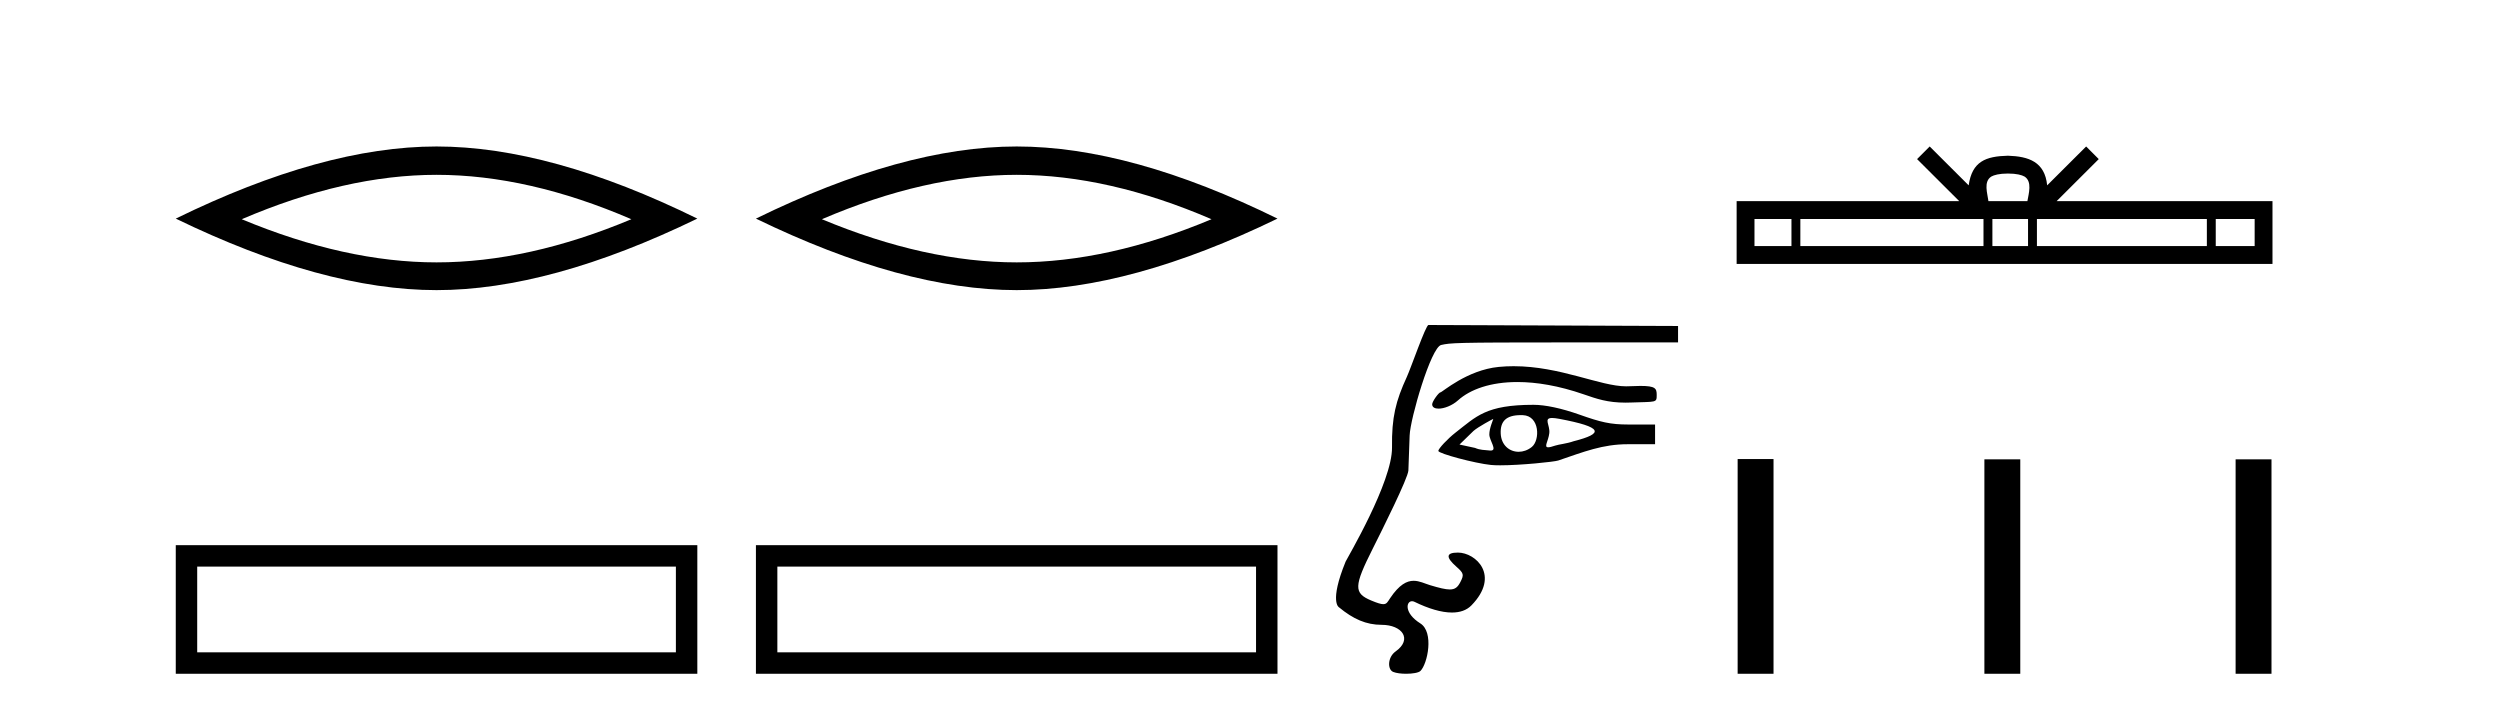
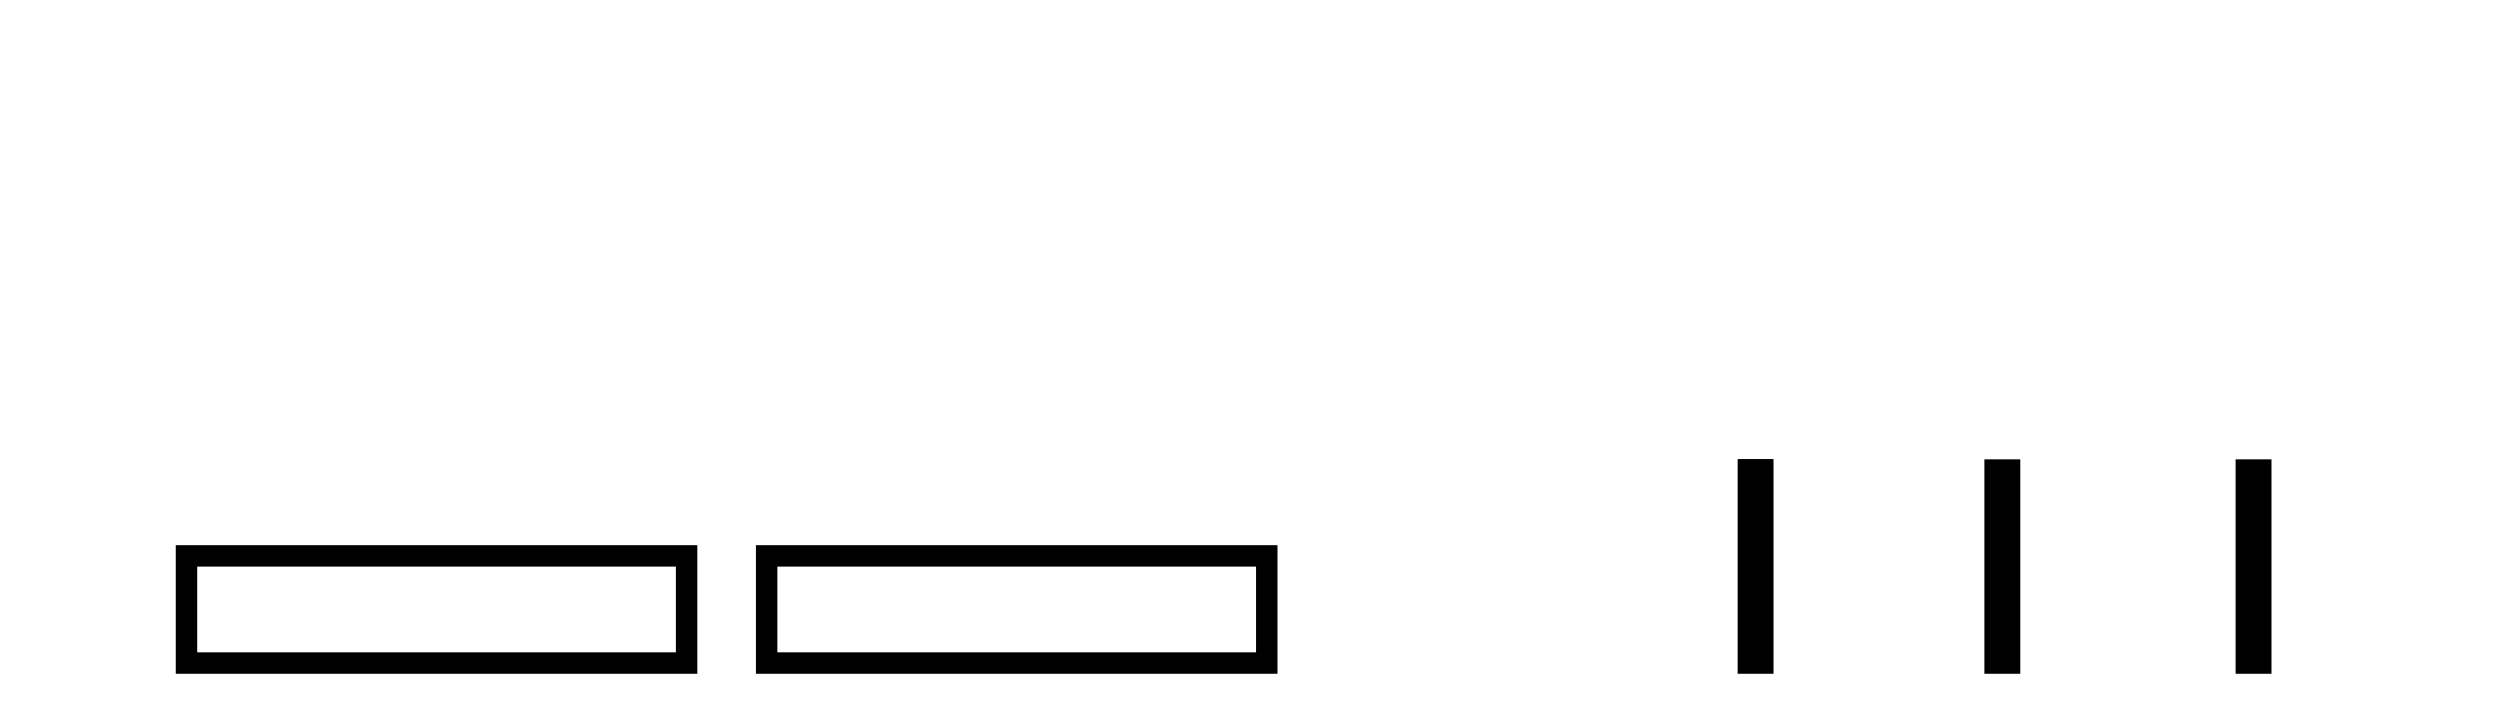
<svg xmlns="http://www.w3.org/2000/svg" width="144.0" height="41.0">
-   <path d="M 25.145 10.07 Q 30.436 10.07 36.367 12.627 Q 30.436 15.113 25.145 15.113 Q 19.89 15.113 13.924 12.627 Q 19.89 10.07 25.145 10.07 ZM 25.145 8.437 Q 18.611 8.437 10.124 12.592 Q 18.611 16.711 25.145 16.711 Q 31.679 16.711 40.166 12.592 Q 31.715 8.437 25.145 8.437 Z" style="fill:#000000;stroke:none" />
  <path d="M 10.124 31.402 L 10.124 38.809 L 40.166 38.809 L 40.166 31.402 L 10.124 31.402 M 38.931 32.636 L 38.931 37.574 L 11.359 37.574 L 11.359 32.636 L 38.931 32.636 Z" style="fill:#000000;stroke:none" />
-   <path d="M 58.562 10.07 Q 63.853 10.07 69.784 12.627 Q 63.853 15.113 58.562 15.113 Q 53.307 15.113 47.341 12.627 Q 53.307 10.07 58.562 10.07 ZM 58.562 8.437 Q 52.028 8.437 43.541 12.592 Q 52.028 16.711 58.562 16.711 Q 65.096 16.711 73.583 12.592 Q 65.132 8.437 58.562 8.437 Z" style="fill:#000000;stroke:none" />
  <path d="M 43.541 31.402 L 43.541 38.809 L 73.583 38.809 L 73.583 31.402 L 43.541 31.402 M 72.348 32.636 L 72.348 37.574 L 44.776 37.574 L 44.776 32.636 L 72.348 32.636 Z" style="fill:#000000;stroke:none" />
-   <path d="M 87.185 21.093 C 86.903 21.093 86.618 21.106 86.329 21.134 C 84.501 21.311 83.067 22.599 82.971 22.599 C 82.874 22.599 82.493 23.125 82.493 23.288 C 82.493 23.458 82.644 23.537 82.86 23.537 C 83.179 23.537 83.643 23.365 83.979 23.062 C 84.688 22.422 85.863 22.005 87.403 22.005 C 88.501 22.005 89.785 22.217 91.217 22.712 C 91.974 22.974 92.592 23.192 93.634 23.192 C 93.726 23.192 93.822 23.19 93.921 23.186 C 95.418 23.133 95.426 23.21 95.426 22.749 C 95.426 22.374 95.357 22.229 94.487 22.229 C 94.296 22.229 94.065 22.236 93.788 22.249 C 93.747 22.251 93.705 22.252 93.662 22.252 C 92.174 22.252 89.871 21.093 87.185 21.093 ZM 89.402 24.076 C 89.502 24.076 89.636 24.092 89.814 24.125 C 92.349 24.602 92.4 24.968 90.646 25.413 C 90.247 25.556 89.795 25.593 89.582 25.666 C 89.385 25.733 89.257 25.764 89.177 25.764 C 88.904 25.764 89.186 25.411 89.24 24.95 C 89.293 24.492 88.885 24.076 89.402 24.076 ZM 86.012 24.129 C 86.029 24.129 85.778 24.668 85.785 25.032 C 85.793 25.382 86.266 25.952 85.866 25.952 C 85.851 25.952 85.834 25.951 85.816 25.95 C 85.502 25.919 85.242 25.924 84.964 25.8 L 84.067 25.606 L 84.873 24.822 C 85.133 24.59 85.994 24.129 86.012 24.129 ZM 87.599 23.911 C 87.637 23.911 87.675 23.912 87.715 23.913 C 88.696 23.948 88.713 25.354 88.233 25.744 C 87.999 25.933 87.73 26.023 87.474 26.023 C 86.948 26.023 86.472 25.646 86.441 24.972 C 86.409 24.261 86.76 23.911 87.599 23.911 ZM 88.328 23.317 C 85.586 23.317 85.04 23.984 83.831 24.923 C 83.39 25.266 82.847 25.844 82.847 25.973 C 82.847 26.125 84.954 26.687 85.874 26.781 C 86.019 26.796 86.204 26.802 86.413 26.802 C 87.58 26.802 89.524 26.603 89.752 26.526 C 91.241 26.02 92.309 25.587 93.764 25.587 L 95.332 25.587 L 95.332 24.452 L 93.788 24.452 C 92.745 24.452 92.2 24.315 90.981 23.884 C 89.937 23.515 89.01 23.317 88.328 23.317 ZM 82.28 18.72 C 82.124 18.72 81.273 21.189 81.034 21.709 C 80.396 23.097 80.157 24.034 80.18 25.769 C 80.206 27.763 77.571 32.194 77.508 32.347 C 76.551 34.695 77.126 34.981 77.126 34.981 C 77.944 35.659 78.696 35.99 79.58 35.99 C 80.773 35.99 81.371 36.824 80.388 37.522 C 79.916 37.857 79.913 38.568 80.247 38.702 C 80.427 38.775 80.713 38.809 80.994 38.809 C 81.358 38.809 81.713 38.752 81.819 38.645 C 82.228 38.237 82.611 36.409 81.81 35.907 C 80.869 35.317 80.985 34.63 81.332 34.63 C 81.377 34.63 81.426 34.641 81.477 34.666 C 82.277 35.056 83.021 35.282 83.632 35.282 C 84.092 35.282 84.477 35.154 84.754 34.87 C 86.434 33.146 84.999 31.829 83.979 31.829 C 83.291 31.829 83.262 32.09 83.888 32.642 C 84.314 33.017 84.336 33.105 84.115 33.531 C 83.966 33.818 83.818 33.953 83.507 33.953 C 83.259 33.953 82.907 33.867 82.368 33.705 C 82.065 33.613 81.761 33.454 81.425 33.454 C 81.034 33.454 80.599 33.669 80.071 34.456 C 79.931 34.665 79.878 34.8 79.678 34.8 C 79.541 34.8 79.334 34.736 78.982 34.589 C 77.966 34.164 77.978 33.772 79.073 31.596 C 79.61 30.528 81.102 27.539 81.123 27.1 C 81.13 26.944 81.163 26.038 81.195 25.087 C 81.229 24.104 82.429 20.001 83.01 19.871 C 83.55 19.75 83.771 19.723 90.056 19.723 L 96.656 19.723 L 96.656 18.777 L 82.28 18.72 Z" style="fill:#000000;stroke:none" />
-   <path d="M 115.656 9.996 C 116.156 9.996 116.458 10.081 116.614 10.17 C 117.068 10.46 116.851 11.153 116.778 11.587 L 114.534 11.587 C 114.48 11.144 114.235 10.467 114.699 10.17 C 114.855 10.081 115.156 9.996 115.656 9.996 ZM 103.188 12.614 L 103.188 14.174 L 101.058 14.174 L 101.058 12.614 ZM 114.249 12.614 L 114.249 14.174 L 103.7 14.174 L 103.7 12.614 ZM 116.815 12.614 L 116.815 14.174 L 114.762 14.174 L 114.762 12.614 ZM 127.115 12.614 L 127.115 14.174 L 117.327 14.174 L 117.327 12.614 ZM 129.868 12.614 L 129.868 14.174 L 127.627 14.174 L 127.627 12.614 ZM 111.15 8.437 L 110.424 9.164 L 112.853 11.587 L 100.03 11.587 L 100.03 15.201 L 130.895 15.201 L 130.895 11.587 L 118.46 11.587 L 120.888 9.164 L 120.162 8.437 L 117.917 10.676 C 117.782 9.319 116.852 9.007 115.656 8.969 C 114.378 9.003 113.594 9.292 113.395 10.676 L 111.15 8.437 Z" style="fill:#000000;stroke:none" />
  <path d="M 100.088 26.441 L 100.088 38.809 L 102.155 38.809 L 102.155 26.441 ZM 114.301 26.458 L 114.301 38.809 L 116.368 38.809 L 116.368 26.458 ZM 128.771 26.458 L 128.771 38.809 L 130.838 38.809 L 130.838 26.458 Z" style="fill:#000000;stroke:none" />
</svg>